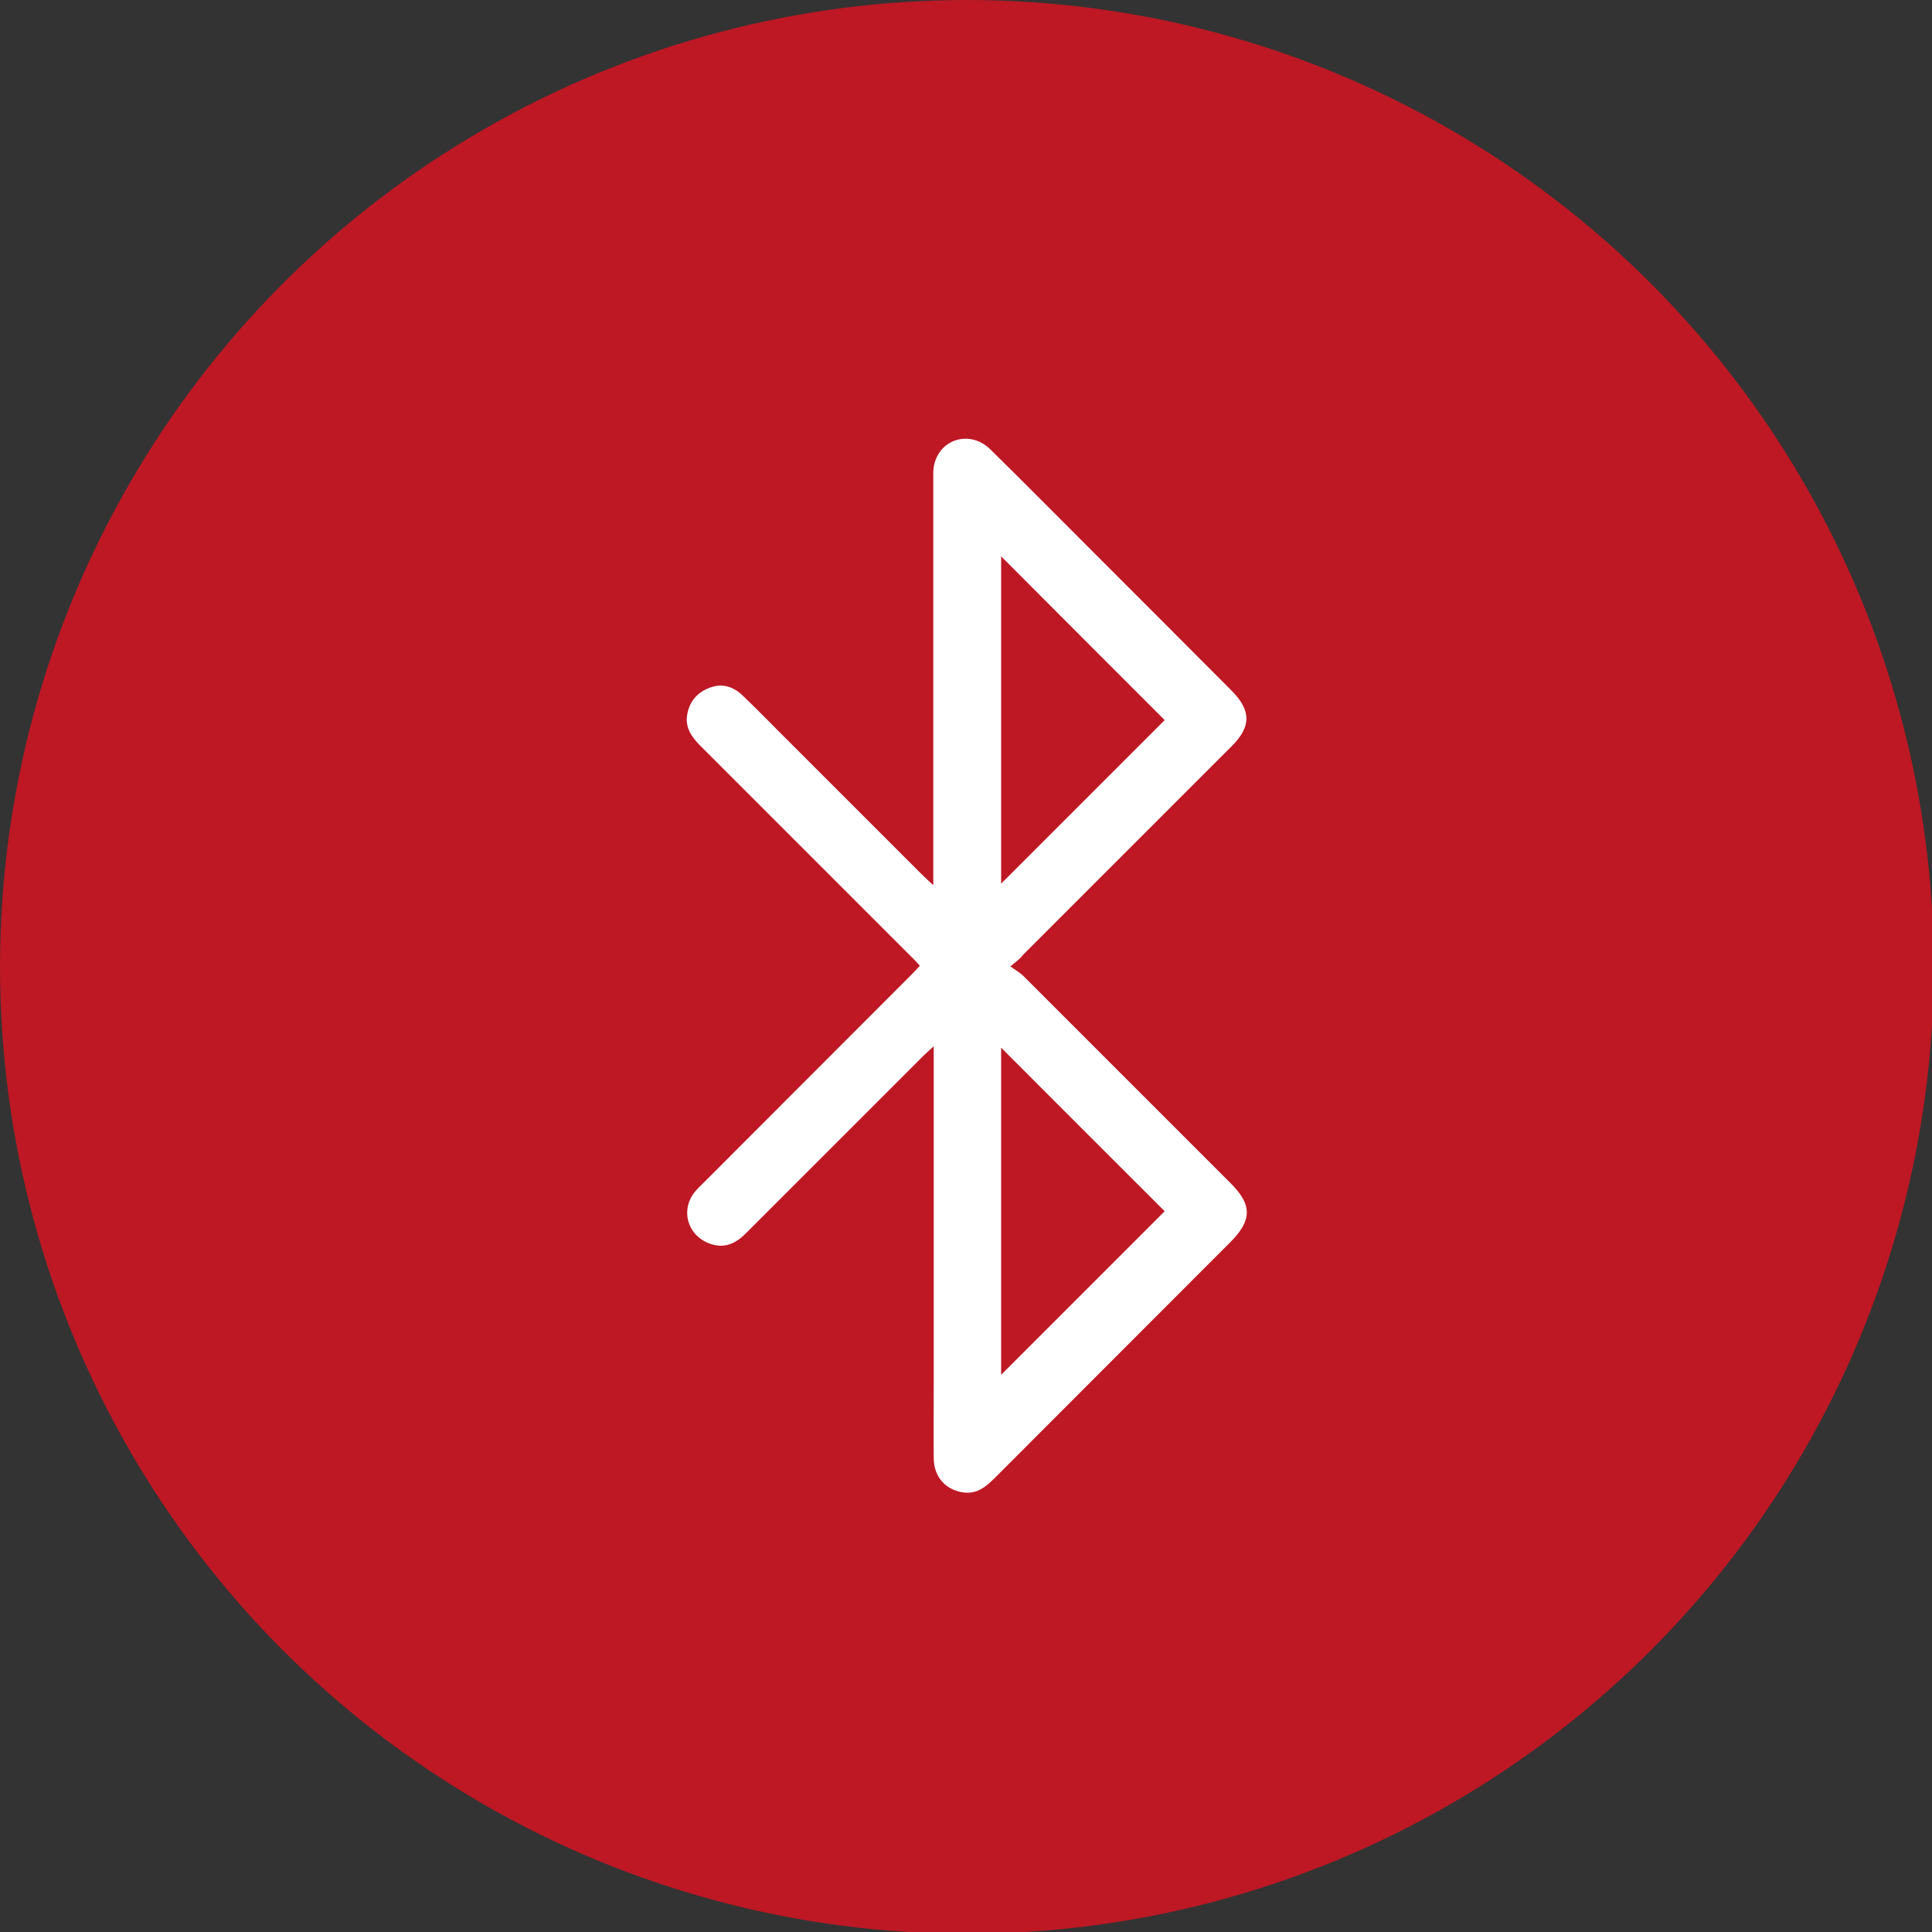
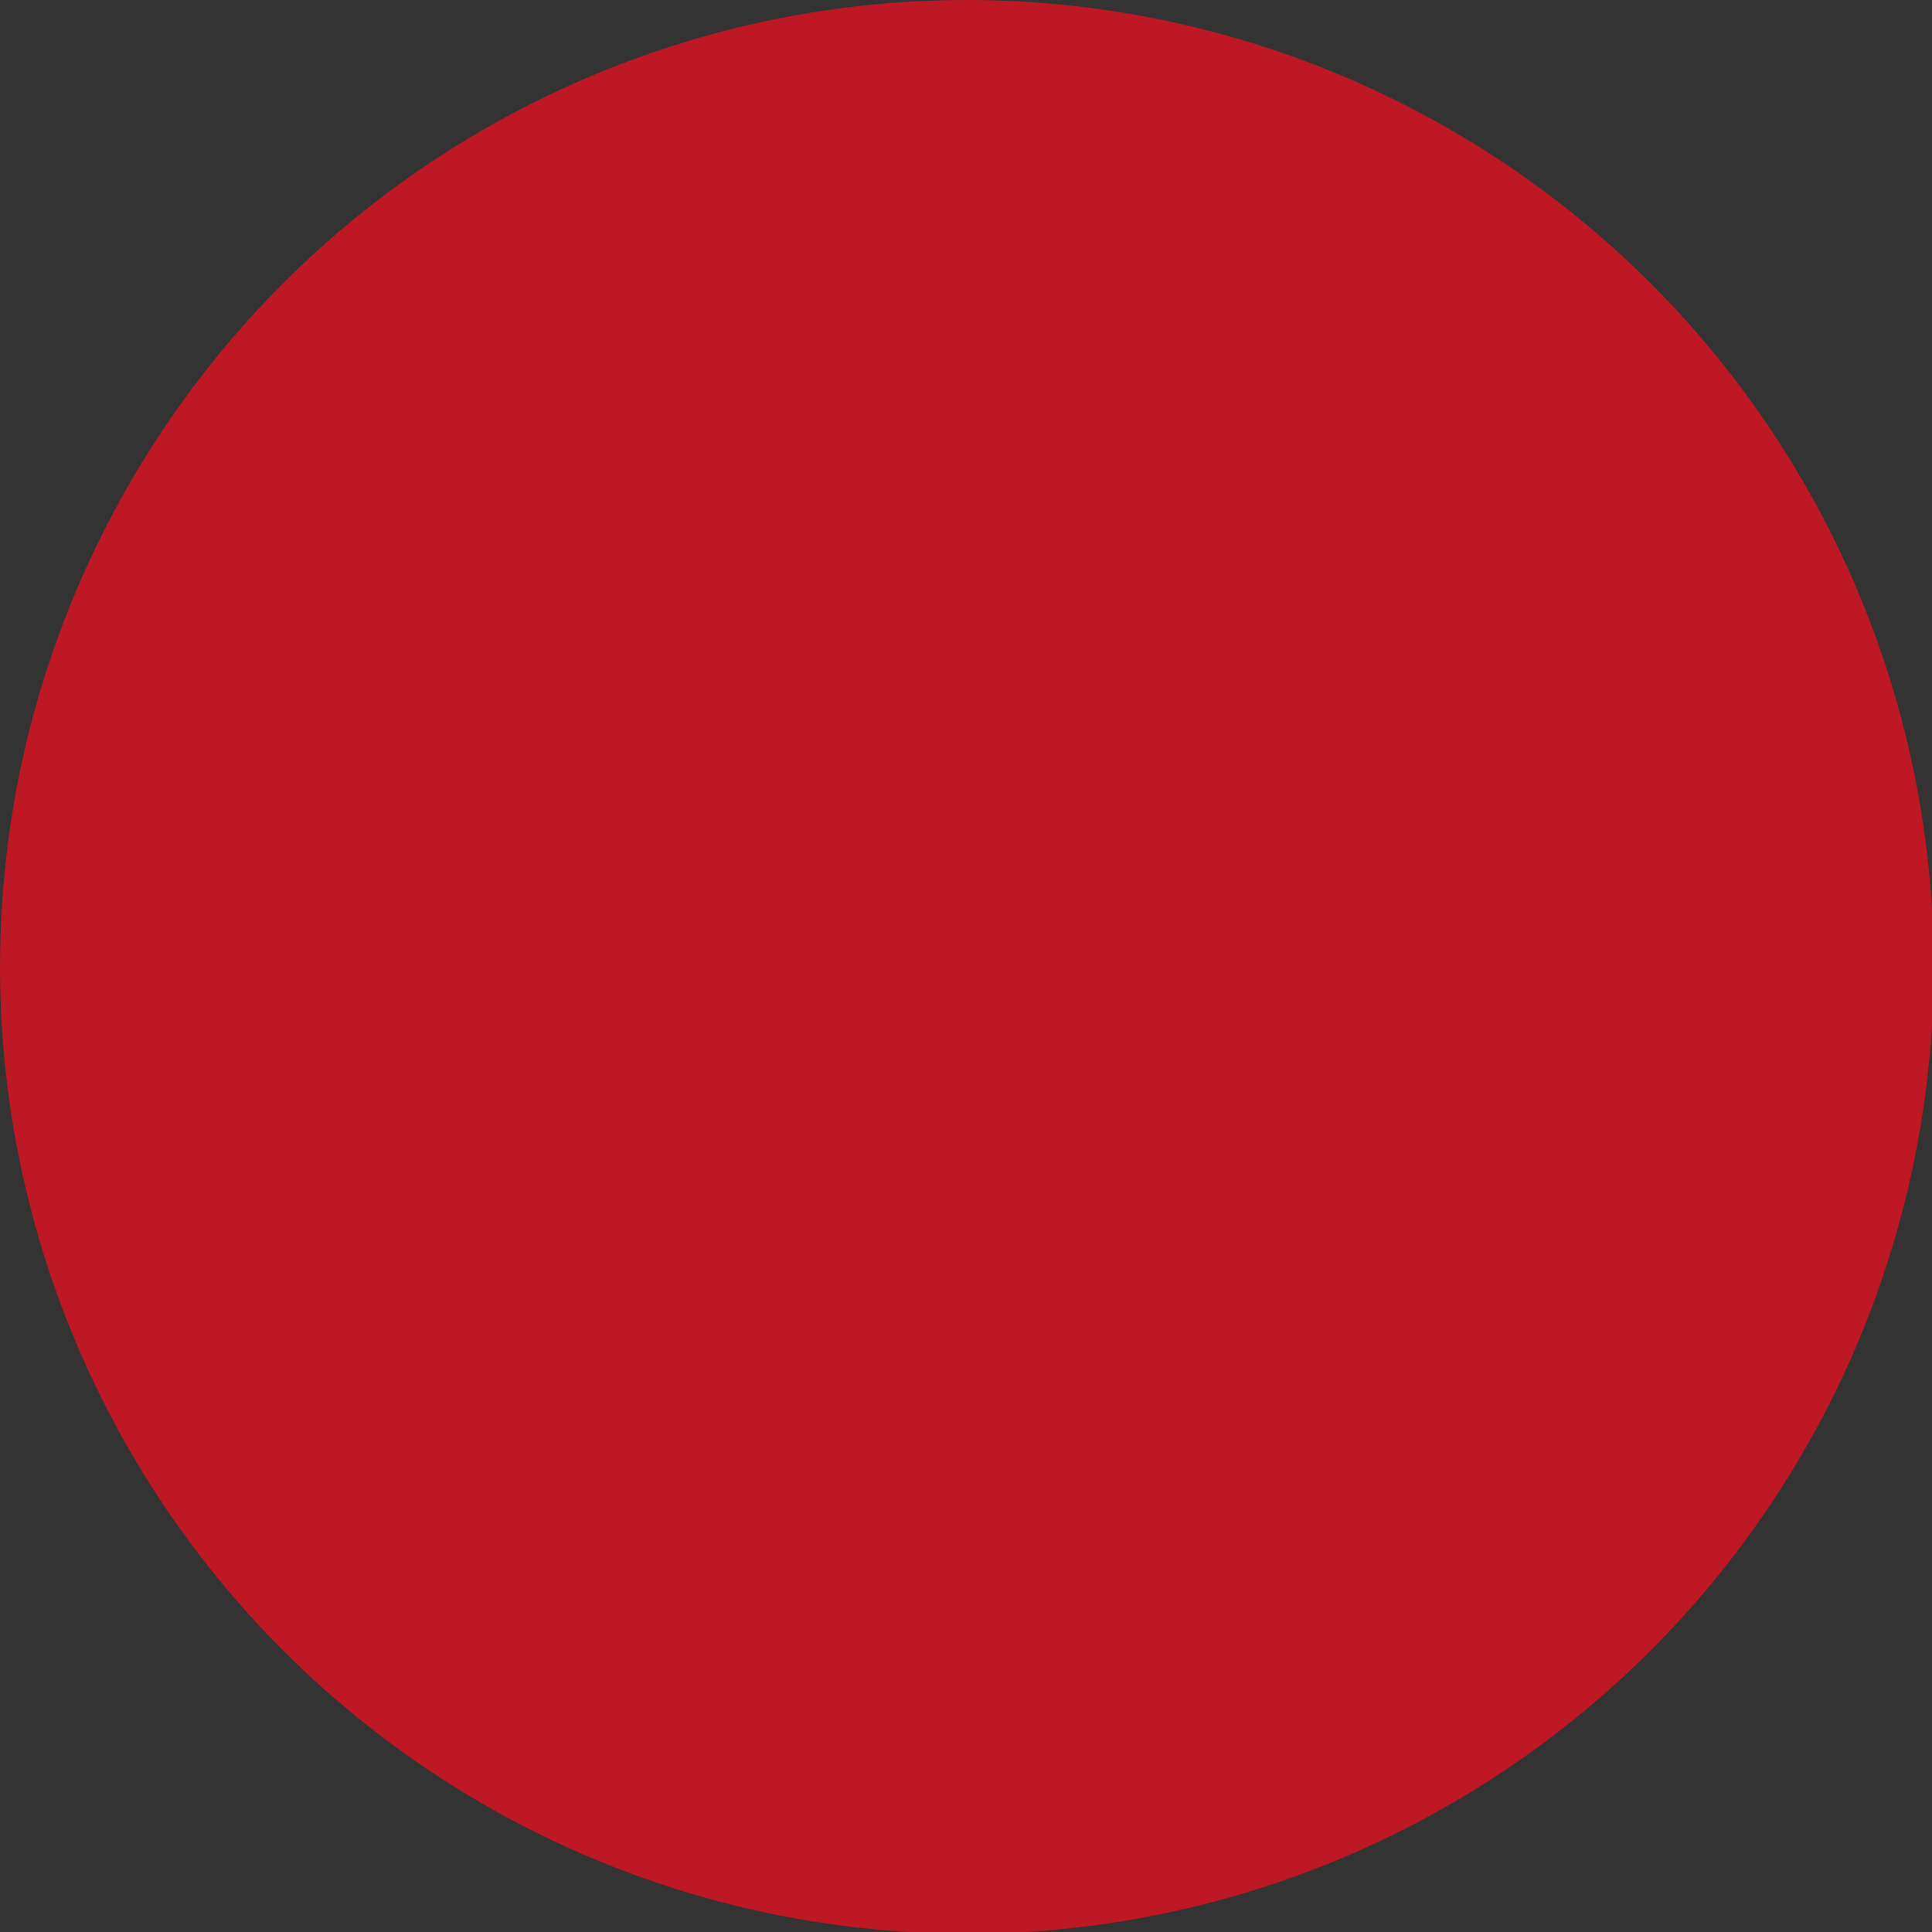
<svg xmlns="http://www.w3.org/2000/svg" version="1.1" id="Layer_1" x="0px" y="0px" viewBox="0 0 88 88" style="enable-background:new 0 0 88 88;" xml:space="preserve">
  <rect x="0" y="0" width="88" height="88" fill="#333333" stroke="none" />
  <style type="text/css">
	.st0{fill:#BD1824;}
	.st1{fill:#FFFFFF;}
	.st2{fill:none;stroke:#BD1824;stroke-width:6;}
</style>
  <circle class="st0" cx="44.04" cy="44.04" r="44.04" />
  <g>
-     <path class="st1" d="M46.02,44.02c0.27,0.19,0.45,0.29,0.59,0.43c3.15,3.15,6.3,6.3,9.45,9.45c0.98,0.98,0.97,1.68-0.01,2.67   c-3.58,3.59-7.17,7.17-10.75,10.76c-0.4,0.4-0.81,0.73-1.41,0.65c-0.82-0.11-1.35-0.71-1.36-1.55c-0.01-1.14,0-2.27,0-3.41   c0-4.89,0-9.78,0-14.67c0-0.19,0-0.39,0-0.69c-0.22,0.2-0.36,0.32-0.49,0.45c-2.68,2.68-5.36,5.36-8.04,8.04   c-0.44,0.45-0.94,0.73-1.6,0.52c-1.08-0.34-1.45-1.56-0.72-2.42c0.12-0.14,0.25-0.26,0.38-0.39c3.14-3.14,6.27-6.28,9.41-9.42   c0.14-0.14,0.27-0.28,0.43-0.45c-0.15-0.16-0.28-0.31-0.42-0.44c-3.19-3.19-6.38-6.38-9.57-9.57c-0.41-0.41-0.73-0.86-0.6-1.48   c0.12-0.59,0.48-0.99,1.06-1.19c0.58-0.2,1.07-0.01,1.48,0.39c0.78,0.75,1.53,1.53,2.3,2.29c1.95,1.95,3.9,3.9,5.85,5.85   c0.14,0.14,0.28,0.26,0.51,0.48c0-0.3,0-0.49,0-0.68c0-5.94,0-11.87,0-17.81c0-0.23-0.01-0.48,0.05-0.7   c0.29-1.17,1.66-1.54,2.55-0.66c1.57,1.54,3.12,3.11,4.67,4.66c2.1,2.1,4.21,4.21,6.31,6.32c0.91,0.91,0.91,1.65,0,2.55   c-3.16,3.16-6.33,6.33-9.49,9.49C46.48,43.66,46.32,43.77,46.02,44.02z M53.05,32.8c-2.49-2.49-4.98-4.98-7.45-7.46   c0,4.93,0,9.92,0,14.91C48.11,37.74,50.59,35.26,53.05,32.8z M45.6,47.72c0,5.02,0,10,0,14.9c2.48-2.48,4.97-4.97,7.45-7.45   C50.61,52.73,48.12,50.25,45.6,47.72z" />
-   </g>
+     </g>
</svg>